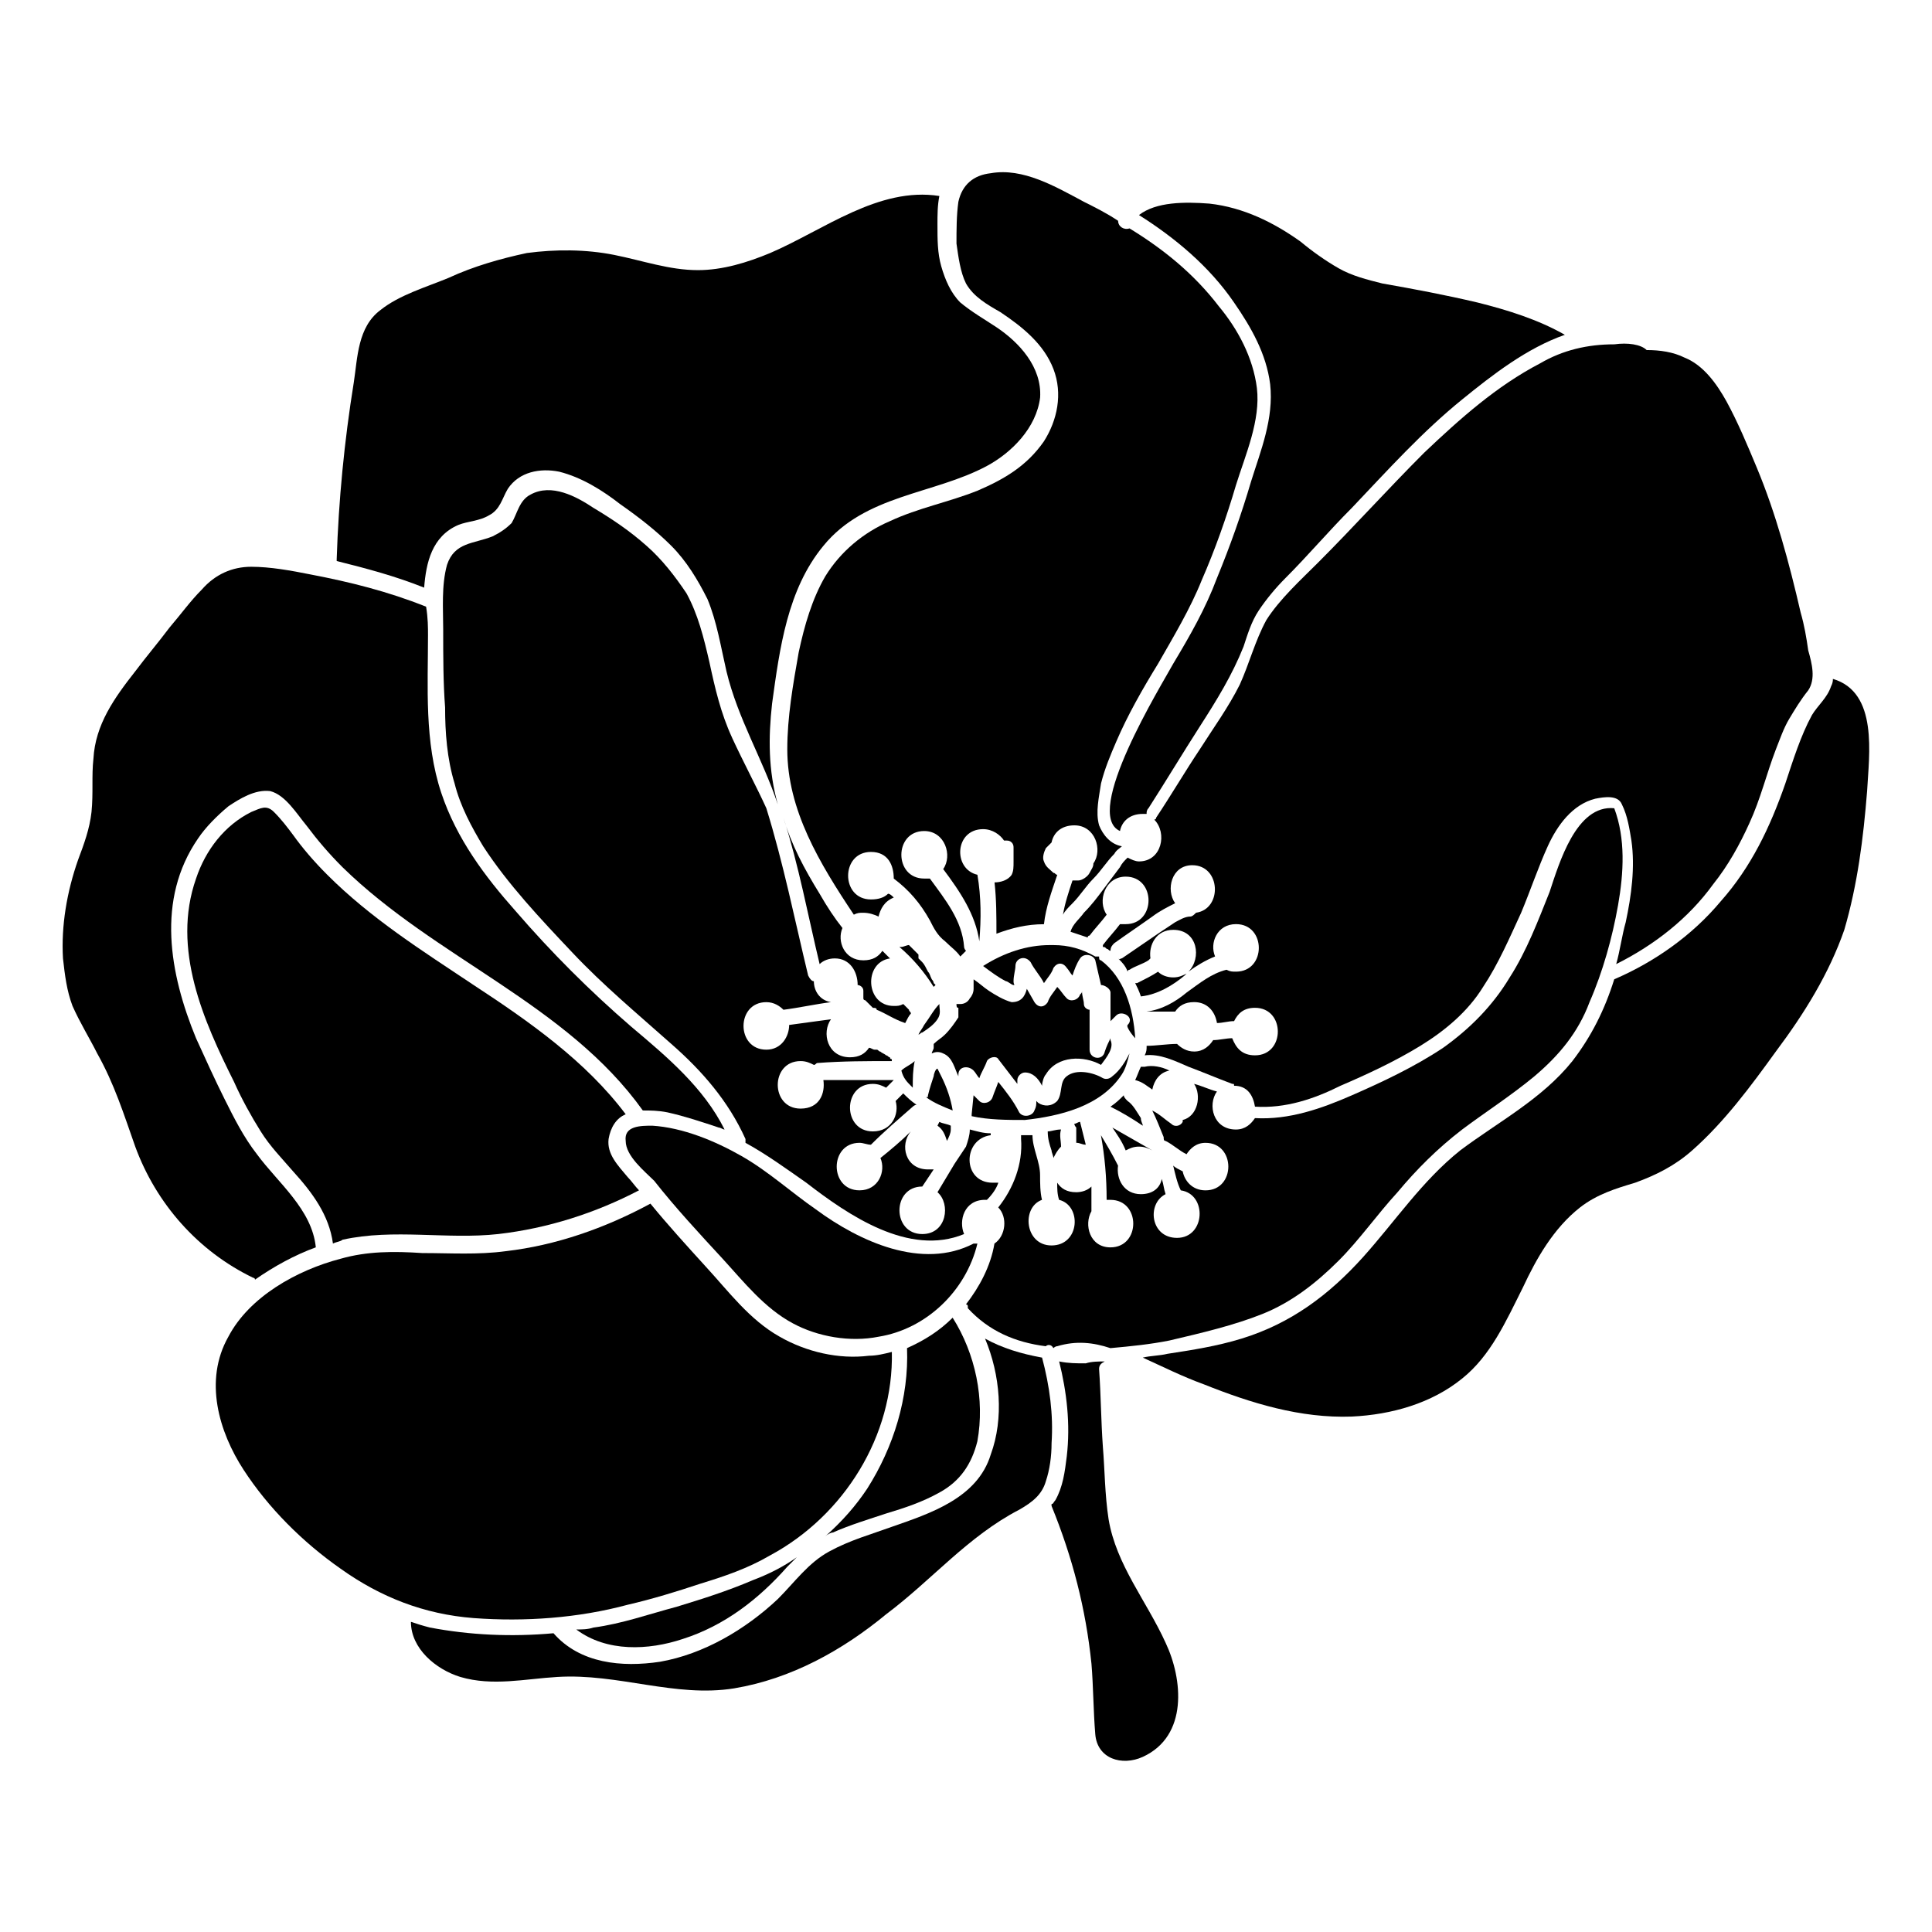
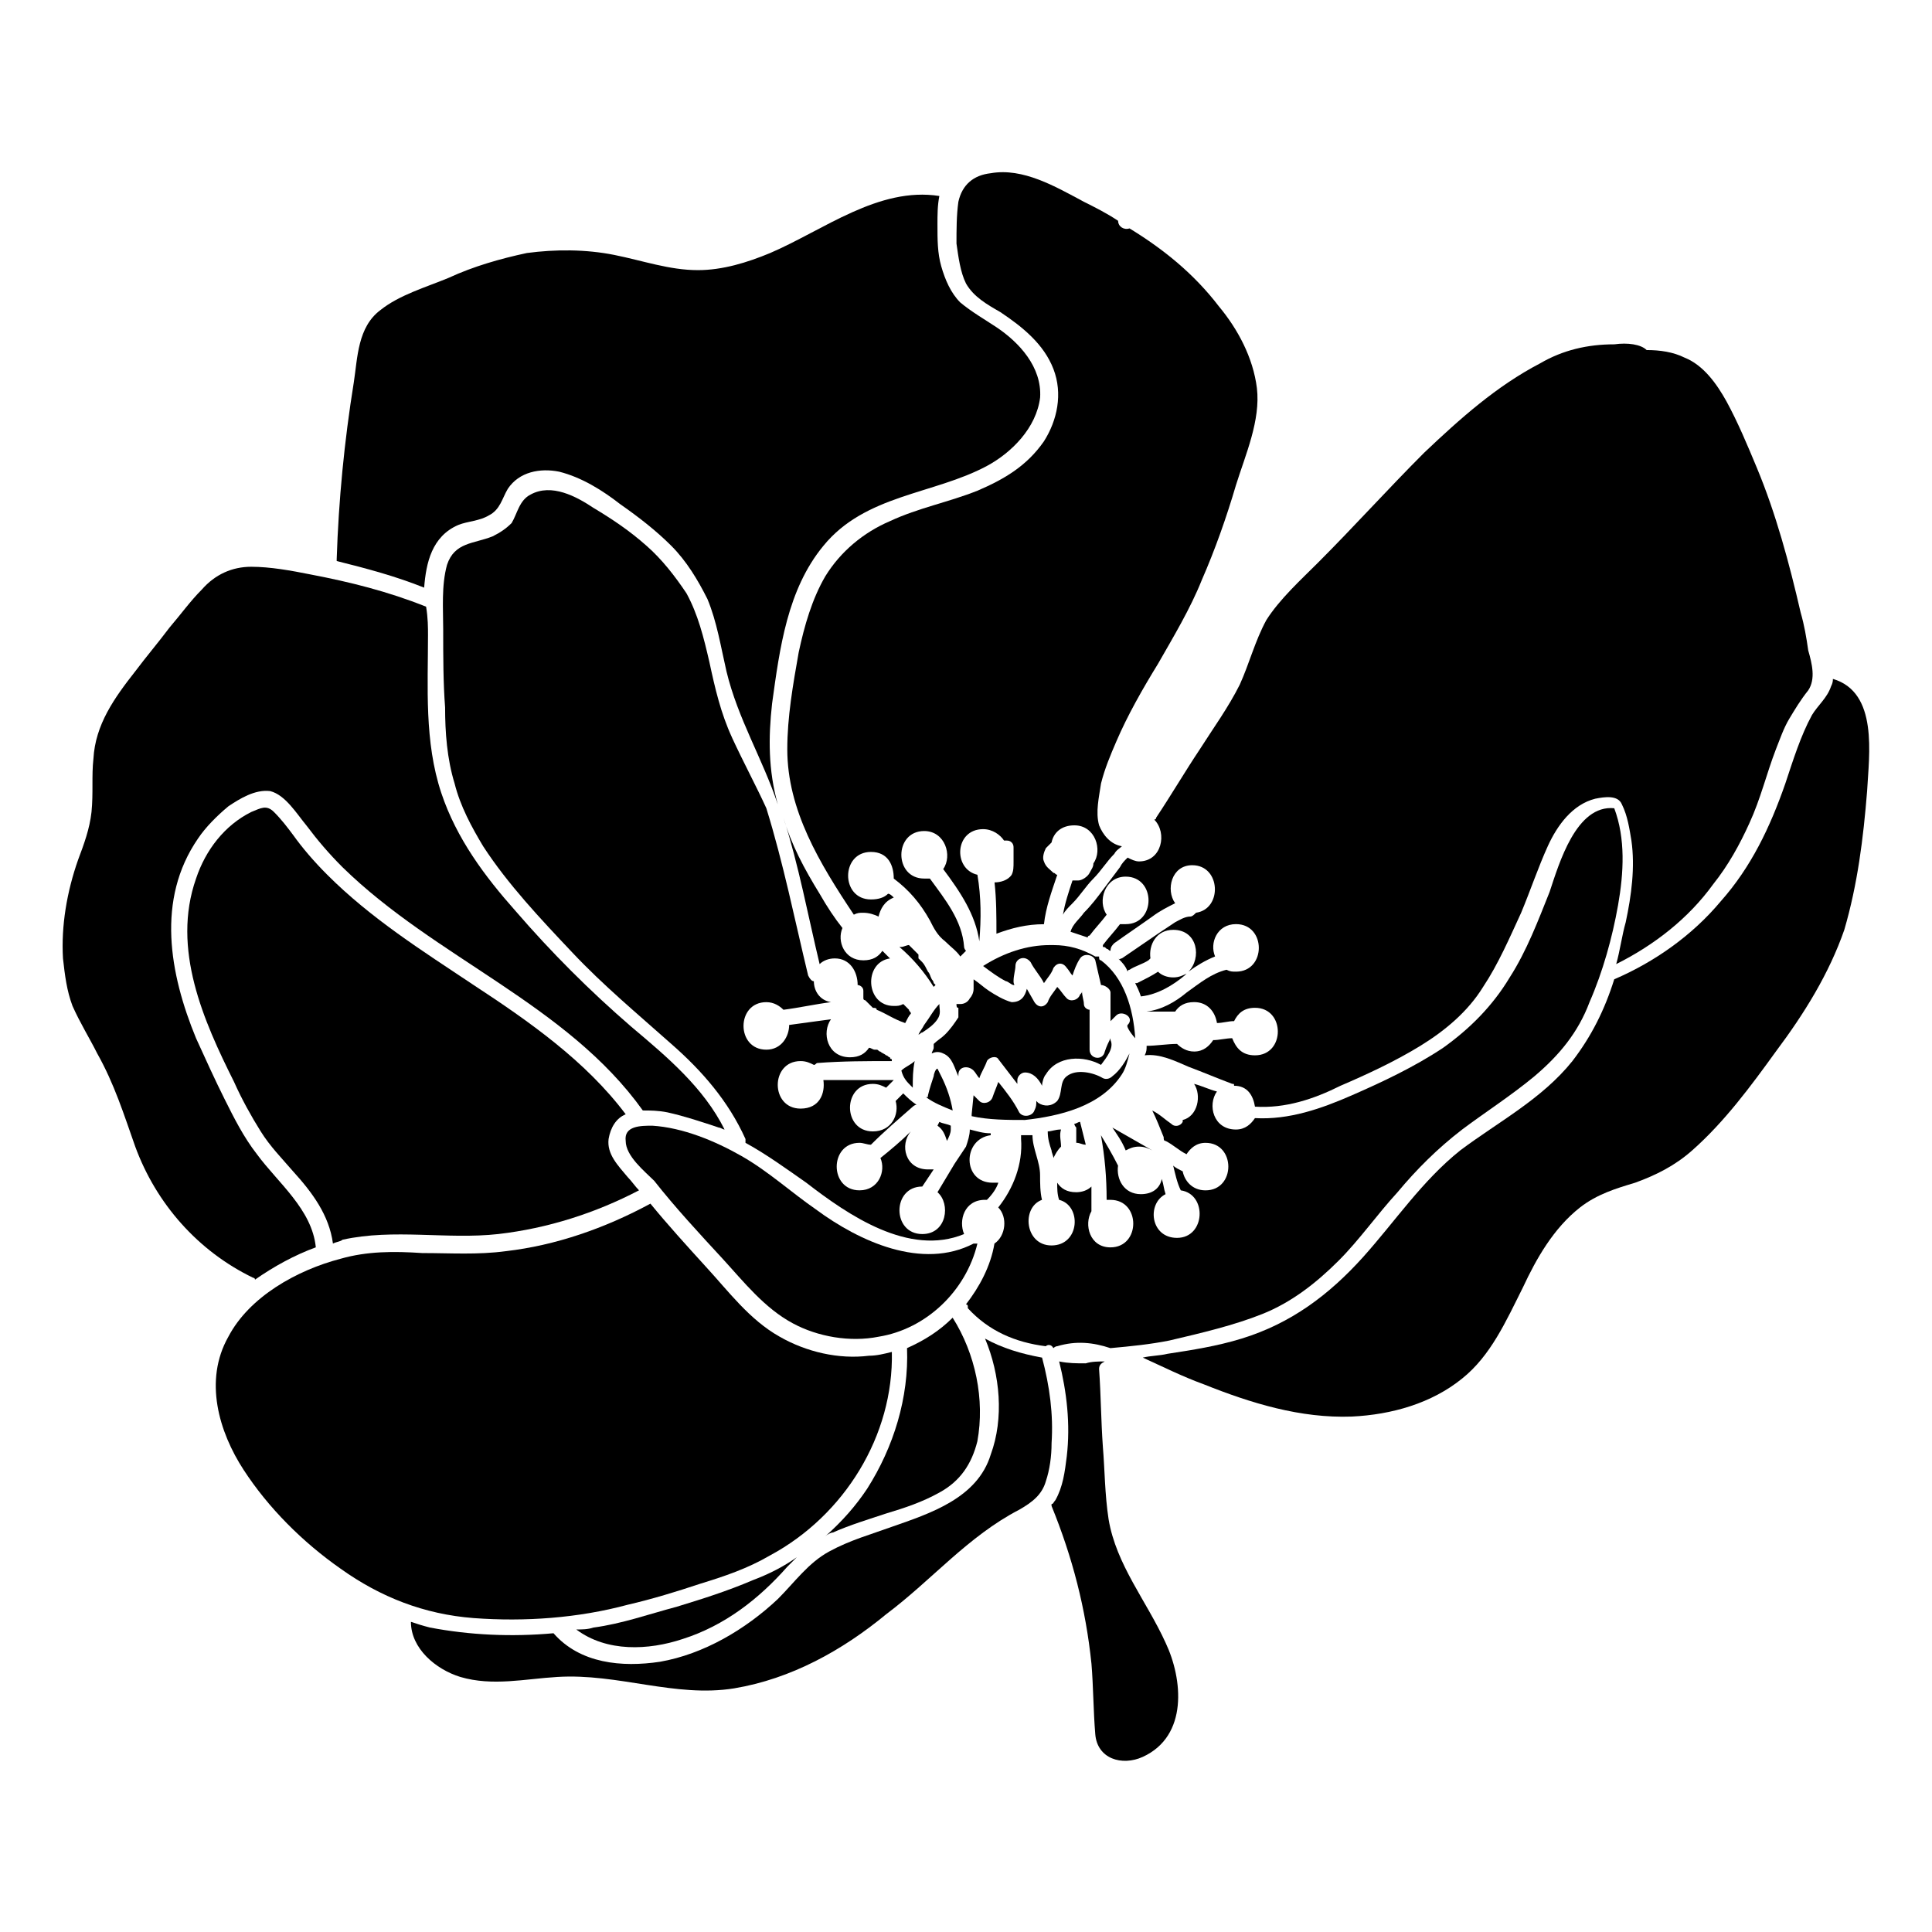
<svg xmlns="http://www.w3.org/2000/svg" fill="#000000" width="800px" height="800px" version="1.1" viewBox="144 144 512 512">
  <g>
    <path d="m362.71 551.14c0.504-0.504 1.512-1.008 2.016-1.008 4.535-2.016 9.574-3.527 14.105-5.039 5.039-1.512 9.574-3.023 14.105-5.543 5.543-3.023 8.566-7.559 10.078-13.602 2.016-11.082-0.504-23.176-6.551-32.746-3.527 3.527-7.559 6.047-12.09 8.062 0.504 13.098-3.527 26.199-10.578 37.281-3.023 4.535-6.551 8.562-11.086 12.594z" />
    <path d="m394.46 418.14c-1.008 1.008-2.016 1.512-3.023 2.519v1.008c0 0.504-0.504 1.008-0.504 1.512 1.008-0.504 2.016-0.504 3.023 0 2.519 1.008 3.023 4.031 4.031 6.047v0.504-1.008c0-2.016 2.519-2.519 4.031-1.008 0.504 0.504 1.008 1.512 1.512 2.016 0.504-1.512 1.512-3.023 2.016-4.535 0.504-1.008 2.519-1.512 3.023-0.504 1.512 2.016 3.527 4.535 5.039 6.551v-1.008c0-1.008 1.008-2.016 2.016-2.016 2.016 0 3.527 1.512 4.535 3.527 0-1.008 0.504-2.519 1.008-3.023 3.023-5.039 10.078-5.039 14.609-2.519 1.512-2.016 3.527-4.535 2.519-6.551v-0.504c-0.504 1.008-1.008 2.016-1.512 3.527-0.504 2.519-4.031 2.016-4.031-0.504v-10.578c-0.504 0-1.512-0.504-1.512-1.512s-0.504-2.016-0.504-3.527c0 0.504 0 0.504-0.504 1.008-0.504 1.512-2.519 2.016-3.527 1.008-1.008-1.008-1.512-2.016-2.519-3.023-1.008 1.512-2.016 2.519-2.519 4.031-1.008 1.512-2.519 1.512-3.527 0l-2.016-3.527c-0.504 2.016-1.512 3.527-4.031 3.527-2.016-0.504-4.535-2.016-6.047-3.023-1.512-1.008-2.519-2.016-4.031-3.023v2.519c0 1.008-0.504 2.016-1.008 2.519-0.504 1.008-1.512 1.512-2.519 1.512h-1.008c0 0.504 0 1.008 0.504 1.008v2.519c-1.004 1.508-2.012 3.019-3.523 4.531z" />
    <path d="m571.8 235.25c-7.055 0-13.602 1.512-19.648 5.039-11.586 6.047-21.16 14.609-30.73 23.68-9.574 9.574-18.641 19.648-28.215 29.223-4.535 4.535-10.078 9.574-13.602 15.113-3.023 5.543-4.535 11.586-7.055 17.129-3.023 6.047-7.055 11.586-10.578 17.129-4.031 6.047-7.559 12.09-11.586 18.137 0 0.504-0.504 0.504-0.504 0.504 3.527 3.527 2.016 11.082-4.031 11.082-1.008 0-2.016-0.504-3.023-1.008-1.008 1.008-1.512 1.512-2.016 2.519-1.512 2.016-3.023 4.031-4.535 6.047-1.512 2.016-3.023 4.031-5.039 6.047-1.008 1.512-3.023 3.023-3.527 5.039l4.535 1.512s0-0.504 0.504-0.504c1.512-2.016 3.023-3.527 4.535-5.543-2.519-3.527-0.504-10.078 5.039-10.078 8.062 0 8.062 12.594 0 12.594h-1.512c-1.512 2.016-3.023 3.527-4.535 5.543v0.504c0.504 0 0.504 0 1.008 0.504 0.504 0 0.504 0.504 1.008 0.504 0-1.008 0.504-1.512 1.008-2.016 3.527-2.519 6.551-4.535 10.078-7.055 2.016-1.512 4.031-2.519 6.047-3.527-2.519-3.527-1.008-10.078 4.535-10.078 7.559 0 8.062 11.586 1.008 12.594-0.504 0.504-1.008 1.008-1.512 1.008-1.512 0-3.023 1.008-4.031 1.512-1.512 1.008-3.023 2.016-4.535 3.023l-9.574 6.551c-0.504 0-0.504 0.504-1.008 0 1.008 1.008 2.016 2.016 2.519 3.527 0 0 0-0.504 0.504-0.504 1.512-1.008 3.527-1.512 5.039-2.519l0.504-0.504c-0.504-3.527 1.512-7.559 6.047-7.559 6.551 0 7.559 7.559 4.031 11.082 2.016-1.512 4.535-3.023 7.055-4.031-1.512-3.527 0.504-8.566 5.543-8.566 8.062 0 8.062 12.594 0 12.594-1.008 0-1.512 0-2.519-0.504-4.031 1.008-7.055 3.527-10.578 6.047-3.023 2.519-6.551 4.535-10.578 5.039l7.547 0.008c1.008-1.512 2.519-2.519 5.039-2.519 3.527 0 5.543 2.519 6.047 5.543 1.512 0 3.023-0.504 4.535-0.504 1.008-2.016 2.519-3.527 5.543-3.527 8.062 0 8.062 12.594 0 12.594-3.527 0-5.039-2.016-6.047-4.535-1.512 0-3.527 0.504-5.039 0.504-1.008 1.512-2.519 3.023-5.039 3.023-2.016 0-3.527-1.008-4.535-2.016-2.519 0-5.543 0.504-8.062 0.504 0 1.008 0 1.512-0.504 2.519 4.031-0.504 8.062 1.512 11.586 3.023 4.031 1.512 7.559 3.023 11.586 4.535 0.504 0 0.504 0 0.504 0.504 3.527 0 5.039 2.519 5.543 5.543 8.062 0.504 15.617-2.016 22.672-5.543 7.055-3.023 14.609-6.551 21.16-10.578 6.551-4.031 12.594-9.07 16.625-15.617 4.031-6.047 7.055-13.098 10.078-19.648 2.519-6.047 4.535-12.09 7.055-17.633 2.519-5.543 6.551-11.082 12.594-12.594 2.519-0.504 6.047-1.008 7.055 1.512 1.512 3.023 2.016 6.551 2.519 9.574 1.008 7.055 0 14.609-1.512 21.664-1.008 3.527-1.512 7.559-2.519 11.082 10.078-5.039 19.145-12.09 25.695-21.16 4.031-5.039 7.055-10.578 9.574-16.121 3.023-6.551 4.535-13.098 7.055-19.648 1.008-2.519 2.016-5.543 3.527-8.062 1.512-2.519 3.023-5.039 5.039-7.559 2.016-3.023 1.008-7.055 0-10.578-0.504-3.527-1.008-6.551-2.016-10.078-3.023-13.098-6.551-26.199-11.586-38.289-2.519-6.047-5.039-12.09-8.062-17.633-2.519-4.535-6.047-9.574-11.082-11.586-3.023-1.512-6.551-2.016-10.078-2.016-1.516-1.516-5.043-2.019-8.57-1.516z" />
    <path d="m335.51 477.59c5.543 6.047 11.082 13.098 18.641 17.129 6.551 3.527 15.113 5.039 22.672 3.527 12.594-2.016 23.176-12.09 26.199-24.688h-1.008c-13.602 7.055-30.23-0.504-41.816-9.07-6.551-4.535-12.594-10.078-19.648-14.105-7.055-4.031-15.617-7.559-23.68-8.062-3.023 0-7.559 0-7.055 4.031 0 4.031 5.039 8.062 7.559 10.578 5.539 7.055 12.09 14.109 18.137 20.66z" />
    <path d="m309.82 439.3c-10.578-14.105-25.695-24.688-40.305-34.258-13.602-9.07-27.207-17.633-38.793-29.223-3.527-3.527-6.551-7.055-9.07-10.578-1.512-2.016-3.023-4.031-5.039-6.047s-3.527-1.008-6.047 0c-7.055 3.527-12.09 10.078-14.609 17.633-6.551 18.641 2.016 37.785 10.078 53.906 2.016 4.535 4.535 9.07 7.055 13.098 2.519 4.031 5.543 7.055 8.566 10.578 5.039 5.543 9.574 11.586 10.578 19.145 1.008-0.504 2.016-0.504 2.519-1.008 13.602-3.023 27.711 0 41.312-1.512 13.098-1.512 25.695-5.543 37.281-11.586-1.008-1.008-2.016-2.519-3.023-3.527-2.519-3.023-5.543-6.047-5.039-10.078 0.504-3.016 2.016-5.535 4.535-6.543z" />
    <path d="m361.21 380.86c-4.031-6.551-7.559-13.098-9.574-20.152 4.031 12.594 6.551 26.199 9.574 38.793 1.008-1.008 2.519-1.512 4.031-1.512 4.031 0 6.047 3.527 6.047 7.055 0.504 0 1.512 0.504 1.512 1.512v1.008 0.504 0.504c0 0.504 0.504 0.504 0.504 0.504l1.008 1.008c0.504 0.504 0.504 0.504 1.008 1.008 0.504 0 1.008 0 1.008 0.504 2.519 1.008 4.535 2.519 7.559 3.527 0.504-1.008 1.008-2.016 1.512-2.519 0-0.504-0.504-0.504-0.504-1.008l-1.512-1.512c-1.008 0.504-1.512 0.504-2.519 0.504-7.559 0-8.062-11.586-1.008-12.594-0.504-0.504-1.512-1.512-2.016-2.016-1.008 1.512-2.519 2.519-5.039 2.519-5.039 0-7.055-5.039-5.543-8.566-2.019-2.523-4.035-5.547-6.047-9.07z" />
-     <path d="m445.84 200.99c9.574 6.047 18.641 13.602 25.191 23.176 4.535 6.551 8.566 13.602 9.574 21.664 1.008 9.07-2.519 17.633-5.039 25.695-2.519 8.566-5.543 17.129-9.07 25.695-3.023 8.062-7.055 15.113-11.586 22.672-3.023 5.543-24.184 39.801-14.105 44.336 0.504-2.519 2.519-4.535 6.047-4.535h1.008c0-0.504 0-1.008 0.504-1.512 4.535-7.055 9.07-14.609 13.602-21.664 4.535-7.055 8.566-13.602 11.586-21.16 1.008-3.023 2.016-6.551 4.031-9.574 2.016-3.023 4.535-6.047 7.055-8.566 6.047-6.047 11.586-12.594 17.633-18.641 9.574-10.078 18.641-20.152 29.223-28.719 8.062-6.551 17.129-13.602 27.207-17.129-7.055-4.031-15.113-6.551-23.176-8.566-8.566-2.016-16.625-3.527-25.191-5.039-4.031-1.008-8.062-2.016-11.586-4.031-3.527-2.016-7.055-4.535-10.078-7.055-7.055-5.039-15.113-9.07-24.184-10.078-6.551-0.492-14.109-0.492-18.645 3.031z" />
    <path d="m478.59 492.2c7.559-3.023 14.105-8.062 20.152-14.105 5.543-5.543 10.078-12.09 15.617-18.137 5.039-6.047 10.578-11.586 17.129-16.625 6.047-4.535 13.098-9.07 19.145-14.105 6.551-5.543 11.586-11.586 14.609-19.648 3.527-8.062 6.047-17.129 7.559-25.695 1.512-8.566 2.016-17.633-1.008-25.695-10.078-1.008-14.609 14.609-17.129 22.168-3.023 7.559-6.047 15.617-10.578 22.672-4.535 7.559-10.578 13.602-17.633 18.641-7.559 5.039-16.121 9.07-24.184 12.594-8.062 3.527-16.625 6.551-25.695 6.047-1.008 1.512-2.519 3.023-5.039 3.023-6.047 0-7.559-6.551-5.039-10.078-2.016-0.504-4.031-1.512-6.047-2.016 2.016 3.023 1.008 8.566-3.023 9.574v0.504c-0.504 1.008-2.016 1.512-3.023 0.504-1.512-1.008-3.023-2.519-5.039-3.527 1.008 2.016 2.016 4.535 3.023 7.055 0 0.504 0 1.008 0.504 1.008 2.016 1.008 3.527 2.519 5.543 3.527 1.008-1.512 2.519-3.023 5.039-3.023 8.062 0 8.062 12.594 0 12.594-3.527 0-5.543-2.519-6.047-5.039-1.008-0.504-2.016-1.008-2.519-1.512 0.504 2.016 1.008 4.535 2.016 6.551 7.055 1.008 6.551 12.594-1.008 12.594-7.055 0-8.062-9.07-3.023-11.586-0.504-1.512-0.504-2.519-1.008-4.031-0.504 2.519-2.519 4.031-5.543 4.031-4.535 0-6.551-4.031-6.047-7.559-1.512-3.023-3.023-5.543-4.535-8.062 1.008 5.543 1.512 11.082 1.512 17.129h1.008c8.062 0 8.062 12.594 0 12.594-5.543 0-7.055-6.047-5.039-9.574v-6.551c-1.008 1.008-2.519 1.512-4.031 1.512-2.519 0-4.031-1.008-5.039-2.519 0 1.512 0 3.023 0.504 4.535 6.047 1.512 5.543 12.09-2.016 12.09-7.055 0-8.062-10.078-2.519-12.09-0.504-2.016-0.504-4.535-0.504-6.551 0-3.527-2.016-7.055-2.016-10.578h-3.023v1.008c0.504 6.551-2.016 13.098-6.047 18.137 2.519 2.519 2.016 7.559-1.008 9.574-1.008 6.047-4.031 11.586-7.559 16.121 0 0 0.504 0 0.504 0.504v0.504c5.543 6.047 12.594 9.07 20.656 10.078 0.504-0.504 1.512-0.504 2.016 0.504 0 0 0.504-0.504 1.008-0.504 5.039-1.512 9.574-1.008 14.105 0.504 5.543-0.504 10.578-1.008 15.617-2.016 8.582-2.012 17.145-4.027 24.703-7.051z" />
    <path d="m452.9 579.36c-5.039-11.082-13.098-20.656-15.113-32.746-1.008-6.551-1.008-13.098-1.512-19.145-0.504-7.055-0.504-13.602-1.008-20.656 0-1.008 0.504-1.512 1.512-2.016-1.512 0-3.527 0-5.039 0.504-2.519 0-4.535 0-7.055-0.504 2.016 8.062 3.023 16.625 2.016 25.191-0.504 4.031-1.008 8.062-3.023 11.586-0.504 0.504-0.504 1.008-1.008 1.008v0.504c5.543 13.602 9.07 27.207 10.578 41.816 0.504 6.047 0.504 12.594 1.008 18.641 0.504 6.551 7.055 8.566 12.594 6.047 12.098-5.543 10.586-20.66 6.051-30.23z" />
    <path d="m400 219.13c2.016 3.527 5.543 5.543 9.07 7.559 6.047 4.031 11.586 8.566 14.105 15.113 2.519 6.551 1.008 13.602-2.519 19.145-4.535 6.551-10.578 10.078-17.633 13.098-7.559 3.023-15.617 4.535-23.176 8.062-7.055 3.023-13.098 8.062-17.129 14.609-3.527 6.047-5.543 13.098-7.055 20.152-1.512 8.566-3.023 17.129-3.023 25.695 0 16.121 8.566 30.23 17.633 43.832 1.008-0.504 1.512-0.504 2.519-0.504 1.512 0 3.023 0.504 4.031 1.008 0.504-2.016 1.512-4.031 4.031-5.039-0.504-0.504-1.008-1.008-1.512-1.008-1.008 1.008-2.519 1.512-4.535 1.512-8.062 0-8.062-12.594 0-12.594 4.535 0 6.047 3.527 6.047 7.055 4.031 3.023 7.055 6.551 9.574 11.082 1.008 2.016 2.016 4.031 4.031 5.543 1.512 1.512 3.023 2.519 4.031 4.031 0.504-0.504 0.504-0.504 1.008-1.008l0.504-0.504c-0.504-0.504-0.504-1.008-0.504-1.008-0.504-7.055-5.039-12.594-9.07-18.137h-1.512c-8.062 0-8.062-12.594 0-12.594 5.543 0 7.559 6.551 5.039 10.078 4.535 6.047 8.566 12.09 9.574 19.145 0.504-6.047 0.504-11.586-0.504-17.633-6.551-1.512-6.047-12.09 1.512-12.09 2.519 0 4.535 1.512 5.543 3.023h0.504c0.504 0 1.008 0 1.512 0.504 0.504 0.504 0.504 1.008 0.504 1.512v3.527c0 1.512 0 2.519-0.504 3.527-1.008 1.512-3.023 2.016-4.535 2.016 0.504 4.535 0.504 9.07 0.504 13.602 4.031-1.512 8.062-2.519 12.594-2.519 0.504-4.535 2.016-8.566 3.527-13.098-0.504 0-0.504-0.504-1.008-0.504-1.008-1.008-2.016-1.512-2.519-3.023-0.504-1.008 0-2.519 0.504-3.527l1.512-1.512c0.504-2.519 2.519-4.535 6.047-4.535 5.543 0 7.559 6.551 5.039 10.078 0 1.008-0.504 1.512-1.008 2.519-0.504 1.008-2.016 2.016-3.023 2.016h-1.512c-1.008 3.023-2.016 6.047-2.519 9.07 0.504-1.008 1.512-2.016 2.519-3.023 2.016-2.016 3.527-4.535 5.543-6.551 2.016-2.016 3.527-4.535 5.543-6.551 0.504-1.008 1.512-1.512 2.016-2.016-3.023-0.504-5.039-3.023-6.047-5.543-1.008-3.527 0-7.559 0.504-11.082 1.008-4.031 2.519-7.559 4.031-11.082 3.023-7.055 7.055-14.105 11.082-20.656 4.031-7.055 8.566-14.609 11.586-22.168 3.527-8.062 6.551-16.625 9.07-25.191 2.519-8.062 6.551-17.129 5.543-25.695-1.008-8.062-5.039-15.617-10.078-21.664-6.551-8.566-14.609-15.113-23.68-20.656-1.512 0.504-3.023-0.504-3.023-2.016-3.023-2.016-6.047-3.527-9.07-5.039-7.562-4.039-16.125-9.078-24.691-7.566-4.535 0.504-7.559 3.023-8.566 7.559-0.504 3.527-0.504 7.559-0.504 11.082 0.508 3.527 1.012 7.559 2.523 10.582z" />
    <path d="m562.73 463.98c4.535-3.527 9.574-5.039 14.609-6.551 5.543-2.016 10.578-4.535 15.113-8.566 8.566-7.559 15.617-17.129 22.168-26.199 7.559-10.078 14.105-20.656 18.137-32.242 3.527-12.09 5.039-24.184 6.047-36.777 0.504-9.574 3.023-26.199-9.07-29.727 0 0.504 0 1.008-0.504 2.016-1.008 3.023-3.527 5.039-5.039 7.559-3.023 5.543-5.039 12.09-7.055 18.137-4.031 11.586-9.07 22.168-17.129 31.234-7.559 9.07-17.633 16.121-28.215 20.656-2.519 8.062-6.047 15.113-11.082 21.664-8.062 10.078-19.648 16.121-29.727 23.68-10.078 8.062-17.129 18.641-25.695 28.215-9.07 10.078-19.145 17.633-32.242 21.664-6.551 2.016-13.098 3.023-19.648 4.031-2.016 0.504-4.535 0.504-6.551 1.008 5.543 2.519 10.578 5.039 16.121 7.055 12.594 5.039 25.695 9.07 39.297 8.566 10.578-0.504 21.16-3.527 29.223-10.078 7.559-6.047 11.586-15.113 16.121-24.184 3.531-7.555 8.066-15.617 15.121-21.16z" />
    <path d="m414.11 544.09c3.527-2.016 6.047-4.031 7.055-7.559 1.008-3.023 1.512-6.551 1.512-10.078 0.504-7.559-0.504-15.113-2.519-22.672-5.543-1.008-10.578-2.519-15.113-5.039 4.031 9.574 5.039 21.16 1.512 30.73-3.527 11.586-16.121 15.617-26.199 19.145-5.543 2.016-11.082 3.527-16.625 6.551-5.543 3.023-9.07 8.062-13.602 12.594-8.566 8.062-19.648 14.609-31.234 16.625-10.078 1.512-21.16 0.504-28.215-7.559-11.082 1.008-22.168 0.504-32.746-1.512-2.016-0.504-3.527-1.008-5.039-1.512 0 7.055 6.551 12.594 13.098 14.609 8.566 2.519 17.129 0.504 25.695 0 16.121-1.008 31.234 5.543 46.855 3.023 15.113-2.519 28.719-10.078 40.305-19.648 12.086-9.059 21.66-20.648 35.262-27.699z" />
    <path d="m265.48 283.11c2.519-1.008 5.543-1.008 8.062-2.519 3.023-1.512 3.527-4.535 5.039-7.055 3.023-4.535 8.566-5.543 13.602-4.535 6.047 1.512 11.586 5.039 16.121 8.566 5.039 3.527 9.574 7.055 13.602 11.082 4.031 4.031 7.055 9.07 9.574 14.105 2.519 6.047 3.527 12.594 5.039 19.145 3.023 12.594 9.574 23.176 13.602 35.266-2.519-9.07-2.519-17.633-1.512-26.703 2.016-14.609 4.031-30.23 13.602-41.816 11.082-13.602 29.223-13.602 43.328-21.16 6.551-3.527 13.098-10.078 14.105-18.137 0.504-8.062-5.543-14.609-11.586-18.641-3.023-2.016-6.551-4.031-9.574-6.551-2.519-2.519-4.031-6.047-5.039-9.574-1.008-3.527-1.008-7.055-1.008-11.082 0-2.519 0-5.039 0.504-7.559-16.121-2.519-30.73 9.07-44.84 15.113-6.047 2.519-12.594 4.535-19.145 4.535-7.559 0-14.609-2.519-22.168-4.031-7.559-1.512-15.617-1.512-23.176-0.504-7.055 1.512-14.105 3.527-20.656 6.551-6.047 2.519-13.098 4.535-18.137 8.566-6.047 4.535-6.047 12.594-7.055 19.145-2.519 15.617-4.031 31.234-4.535 46.855v0.504c8.062 2.016 15.617 4.031 23.176 7.055 0.512-6.543 2.023-13.598 9.074-16.621z" />
    <path d="m169.76 423.17c4.535 8.062 7.055 16.121 10.078 24.688 5.543 15.113 16.625 27.711 31.234 34.762 0 0 0.504 0 0.504 0.504 5.039-3.527 10.578-6.551 16.121-8.566-1.008-10.078-10.078-17.129-15.617-24.688-3.527-4.531-6.047-9.566-8.566-14.605s-5.039-10.578-7.559-16.121c-7.055-17.129-10.578-36.777 0.504-52.898 2.016-3.023 5.039-6.047 8.062-8.566 3.023-2.016 7.055-4.535 11.082-4.031 4.031 1.008 7.055 6.047 9.574 9.07 3.023 4.031 6.047 7.559 9.574 11.082 24.688 24.184 59.449 36.273 79.602 64.488 2.016 0 4.031 0 6.551 0.504 4.535 1.008 9.07 2.519 13.602 4.031 0.504 0 1.008 0.504 1.512 0.504-5.543-11.082-15.113-19.145-24.688-27.207-11.082-9.574-21.16-19.648-30.73-30.73-8.062-9.07-15.617-19.145-19.648-31.234-4.535-13.602-3.527-28.215-3.527-41.816 0-2.016 0-4.535-0.504-7.559-10.078-4.031-20.152-6.551-30.73-8.566-5.039-1.008-10.578-2.016-15.617-2.016-5.039 0-9.574 2.016-13.098 6.047-3.023 3.023-5.543 6.551-8.566 10.078-3.023 4.031-6.047 7.559-9.07 11.586-5.543 7.055-10.578 14.105-11.082 23.176-0.508 4.531-0.004 9.066-0.508 14.105-0.504 4.535-2.016 8.566-3.527 12.594-3.023 8.566-4.535 17.633-4.031 26.199 0.504 4.535 1.008 8.566 2.519 12.594 2.016 4.535 4.535 8.566 6.551 12.594z" />
    <path d="m234.25 559.71c10.578 7.559 22.168 12.09 35.266 13.098 13.602 1.008 27.711 0 40.809-3.527 6.551-1.512 13.098-3.527 19.145-5.543 6.551-2.016 12.594-4.031 18.641-7.559 19.648-10.578 32.746-31.738 32.242-53.906-2.016 0.504-4.031 1.008-6.047 1.008-8.062 1.008-16.625-1.008-23.68-5.039-8.062-4.535-13.602-12.09-19.648-18.641-5.039-5.543-10.078-11.082-14.609-16.625-12.09 6.551-25.191 11.082-38.289 12.594-7.559 1.008-14.609 0.504-22.168 0.504-7.559-0.504-14.609-0.504-21.664 1.512-11.586 3.023-24.184 10.078-29.727 20.656-6.551 11.586-2.519 25.191 4.031 35.266 6.555 10.082 15.621 19.148 25.699 26.203z" />
    <path d="m385.39 431.74s0.504 0.504 0.504 0.504c0-2.519 0-4.535 0.504-7.055-1.008 1.008-2.519 1.512-3.527 2.519 0.504 2.016 1.512 3.023 2.519 4.031z" />
    <path d="m392.44 442.32c1.512 1.008 2.016 2.519 2.519 4.031 0.504-1.008 1.008-2.016 1.008-3.023v-1.008c-1.008-0.504-2.016-0.504-3.023-1.008z" />
    <path d="m435.77 398.49c-0.504 0-0.504-0.504-0.504-1.008h-1.008c-3.527-2.016-7.055-3.023-11.082-3.023h-0.504-0.504c-6.047 0-12.09 2.016-17.633 5.543 2.016 1.512 4.031 3.023 6.047 4.031 0.504 0 1.512 1.008 2.016 1.008s0 0 0-1.008c0-1.512 0.504-3.023 0.504-4.031 0-2.016 2.519-3.023 4.031-1.008 1.008 2.016 2.519 3.527 3.527 5.543 1.008-1.512 2.016-2.519 2.519-4.031 1.008-1.512 2.519-1.512 3.527 0 0.504 0.504 1.008 1.512 1.512 2.016 0.504-1.512 1.008-3.023 2.016-4.535s3.527-1.008 4.031 0.504l1.512 6.551c1.008 0 2.519 1.008 2.519 2.016v7.559c0.504-0.504 1.008-1.008 1.512-1.512 1.512-1.512 5.039 0.504 3.023 2.519-0.504 0.504 1.512 3.023 2.016 3.527-0.516-8.066-3.031-16.129-9.078-20.66z" />
    <path d="m388.91 415.62c-0.504 1.008-1.008 1.512-1.512 2.519 0.504 0 0.504-0.504 1.008-0.504 1.512-1.008 3.023-2.016 4.031-3.527 1.008-1.512 0.504-2.519 0.504-4.031-1.512 1.512-2.519 3.527-4.031 5.543z" />
    <path d="m393.45 429.22-1.008-2.016c-0.504 0-1.008 1.512-1.008 2.016-0.504 1.512-1.008 3.023-1.512 5.039 0 0.504 0 0.504-0.504 0.504 2.016 1.512 4.535 2.519 7.055 3.527-0.504-3.023-1.512-6.047-3.023-9.07z" />
    <path d="m323.42 569.78c-7.559 2.016-14.609 4.535-22.168 5.543-1.512 0.504-3.023 0.504-4.535 0.504 8.062 6.047 19.145 5.543 28.215 2.519 11.082-3.527 20.152-10.578 27.711-19.145l2.519-2.519c-3.527 2.519-7.559 4.535-11.586 6.047-7.055 3.019-13.605 5.035-20.156 7.051z" />
    <path d="m338.03 339.54c-3.023-6.551-4.535-13.098-6.047-20.152-1.512-6.551-3.023-12.594-6.047-18.137-3.023-4.535-6.551-9.07-10.578-12.594-4.535-4.031-9.07-7.055-14.105-10.078-4.535-3.023-11.082-6.551-16.625-3.527-3.023 1.512-3.527 5.039-5.039 7.559-1.512 1.512-3.023 2.519-5.039 3.527-5.039 2.016-10.078 1.512-12.09 7.559-1.512 5.543-1.008 11.586-1.008 17.129 0 7.055 0 14.105 0.504 20.656 0 6.551 0.504 13.602 2.519 20.152 1.512 6.047 4.535 11.586 7.559 16.625 6.551 10.078 15.113 19.145 23.68 28.215 8.062 8.566 17.129 16.121 26.199 24.184 8.062 7.055 15.113 15.113 19.648 25.191v1.008c5.543 3.023 11.082 7.055 16.121 10.578 11.082 8.566 27.207 19.648 41.816 13.602-1.512-3.527 0-9.07 5.543-9.07h0.504c1.512-1.512 2.519-3.023 3.023-4.535h-1.512c-8.062 0-8.062-11.586-0.504-12.594v-0.504c-2.016 0-3.527-0.504-5.543-1.008 0 1.512-0.504 3.023-1.008 4.535-1.008 1.512-2.016 3.023-3.023 4.535-1.512 2.519-3.023 5.039-4.535 7.559 3.527 3.023 2.519 11.082-4.031 11.082-8.062 0-8.062-12.594 0-12.594 1.008-1.512 2.016-3.023 3.023-4.535h-1.512c-6.047 0-7.559-6.551-4.535-10.078-2.519 2.519-5.543 5.039-8.062 7.055 1.512 3.527-0.504 8.566-5.543 8.566-8.062 0-8.062-12.594 0-12.594 1.008 0 2.016 0.504 3.023 0.504 3.527-3.527 7.055-6.551 11.082-10.078 0 0 0.504-0.504 1.008-0.504-1.512-1.008-2.519-2.016-3.527-3.023-0.504 0.504-1.512 1.512-2.016 2.016 1.008 3.527-1.008 8.062-6.047 8.062-8.062 0-8.062-12.594 0-12.594 1.512 0 2.519 0.504 3.527 1.008 0.504-0.504 1.512-1.512 2.016-2.016h-18.641c0.504 3.527-1.008 7.559-6.047 7.559-8.062 0-8.062-12.594 0-12.594 1.512 0 2.519 0.504 3.527 1.008 0.504 0 0.504-0.504 1.008-0.504 6.551-0.504 13.098-0.504 19.648-0.504v-0.504s-0.504 0-0.504-0.504c-0.504 0-0.504-0.504-1.008-0.504-0.504-0.504-1.008-0.504-1.512-1.008-0.504 0-0.504-0.504-1.008-0.504h-0.504c-0.504 0-1.008-0.504-1.512-0.504-1.008 1.512-2.519 2.519-5.039 2.519-6.047 0-7.559-6.551-5.039-10.078-3.527 0.504-7.559 1.008-11.082 1.512 0 3.023-2.016 6.551-6.047 6.551-8.062 0-8.062-12.594 0-12.594 2.016 0 3.527 1.008 4.535 2.016 4.031-0.504 8.566-1.512 12.594-2.016-3.023-0.504-4.535-3.023-4.535-5.543-0.504 0-1.008-0.504-1.512-1.512-3.527-14.609-6.551-29.727-11.082-44.336-2.516-5.551-6.039-12.102-9.062-18.648z" />
    <path d="m390.93 403.52v0c-0.504-1.008-0.504-1.512-1.008-2.016-0.504-1.008-1.008-2.016-1.512-2.519l-1.008-1.008v-0.504-0.504l-0.504-0.504c-0.504-0.504-1.512-1.512-2.016-2.016-0.504 0-1.512 0.504-2.016 0.504h-0.504c3.527 3.023 6.551 6.551 9.07 10.578l0.504-0.504-0.504-0.504c0-0.5-0.504-1.004-0.504-1.004z" />
    <path d="m429.22 442.82v4.031c1.008 0 1.512 0.504 2.519 0.504-0.504-2.016-1.008-4.031-1.512-6.047-0.504 0-1.008 0.504-1.512 0.504 0 0.504 0.504 1.008 0.504 1.008z" />
-     <path d="m442.82 435.77c-0.504-0.504-1.008-1.008-1.008-1.512-1.008 1.008-2.016 2.016-3.527 3.023 3.023 1.512 5.543 3.023 8.566 5.039 0-0.504-0.504-1.008-0.504-2.016-1.012-1.512-2.019-3.527-3.527-4.535z" />
    <path d="m442.32 448.87c1.008-0.504 2.016-1.008 3.527-1.008 1.512 0 2.519 0.504 3.527 1.008-3.527-2.016-7.055-4.031-10.578-6.047 1.004 1.512 2.516 3.527 3.523 6.047z" />
    <path d="m457.94 402.52 0.504-0.504c-1.008 0.504-2.016 1.008-3.527 1.008-1.512 0-3.023-0.504-4.031-1.512-1.512 1.008-3.527 2.016-5.543 3.023h-0.504c0.504 1.008 1.008 2.016 1.512 3.527 4.535-0.504 8.566-3.023 11.59-5.543z" />
    <path d="m421.66 443.83c0 2.016 0.504 3.527 1.008 5.039 0 0.504 0.504 1.512 0.504 2.016 0.504-1.008 1.008-2.016 2.016-3.023 0-1.512-0.504-3.023 0-4.535-1.516 0-2.519 0.504-3.527 0.504z" />
    <path d="m441.31 428.71c1.008-1.512 1.512-3.527 2.016-5.543-1.008 2.016-2.519 4.535-4.535 6.047-0.504 0.504-1.512 1.008-2.519 0.504-2.519-1.512-7.055-2.519-9.574-0.504-2.016 1.512-1.008 4.535-2.519 6.551-1.512 1.512-3.527 1.512-5.039 0.504 0 0-0.504-0.504-0.504-0.504 0 1.008 0 1.512-0.504 2.519-0.504 1.512-3.023 2.016-4.031 0.504-1.512-3.023-3.527-5.543-5.543-8.062-0.504 1.512-1.008 2.519-1.512 4.031s-2.519 2.016-3.527 1.008l-1.512-1.512-0.504 5.039v0.504c4.535 1.008 9.574 1.008 14.105 1.008 9.074-1.008 20.16-3.527 25.703-12.094z" />
-     <path d="m449.37 432.75c0.504-2.519 2.016-4.535 4.535-5.039-2.016-1.008-4.535-1.512-6.551-1.008h-1.008c-0.504 1.008-1.008 2.519-1.512 3.527 2.016 0.504 3.023 1.512 4.535 2.519z" />
  </g>
</svg>